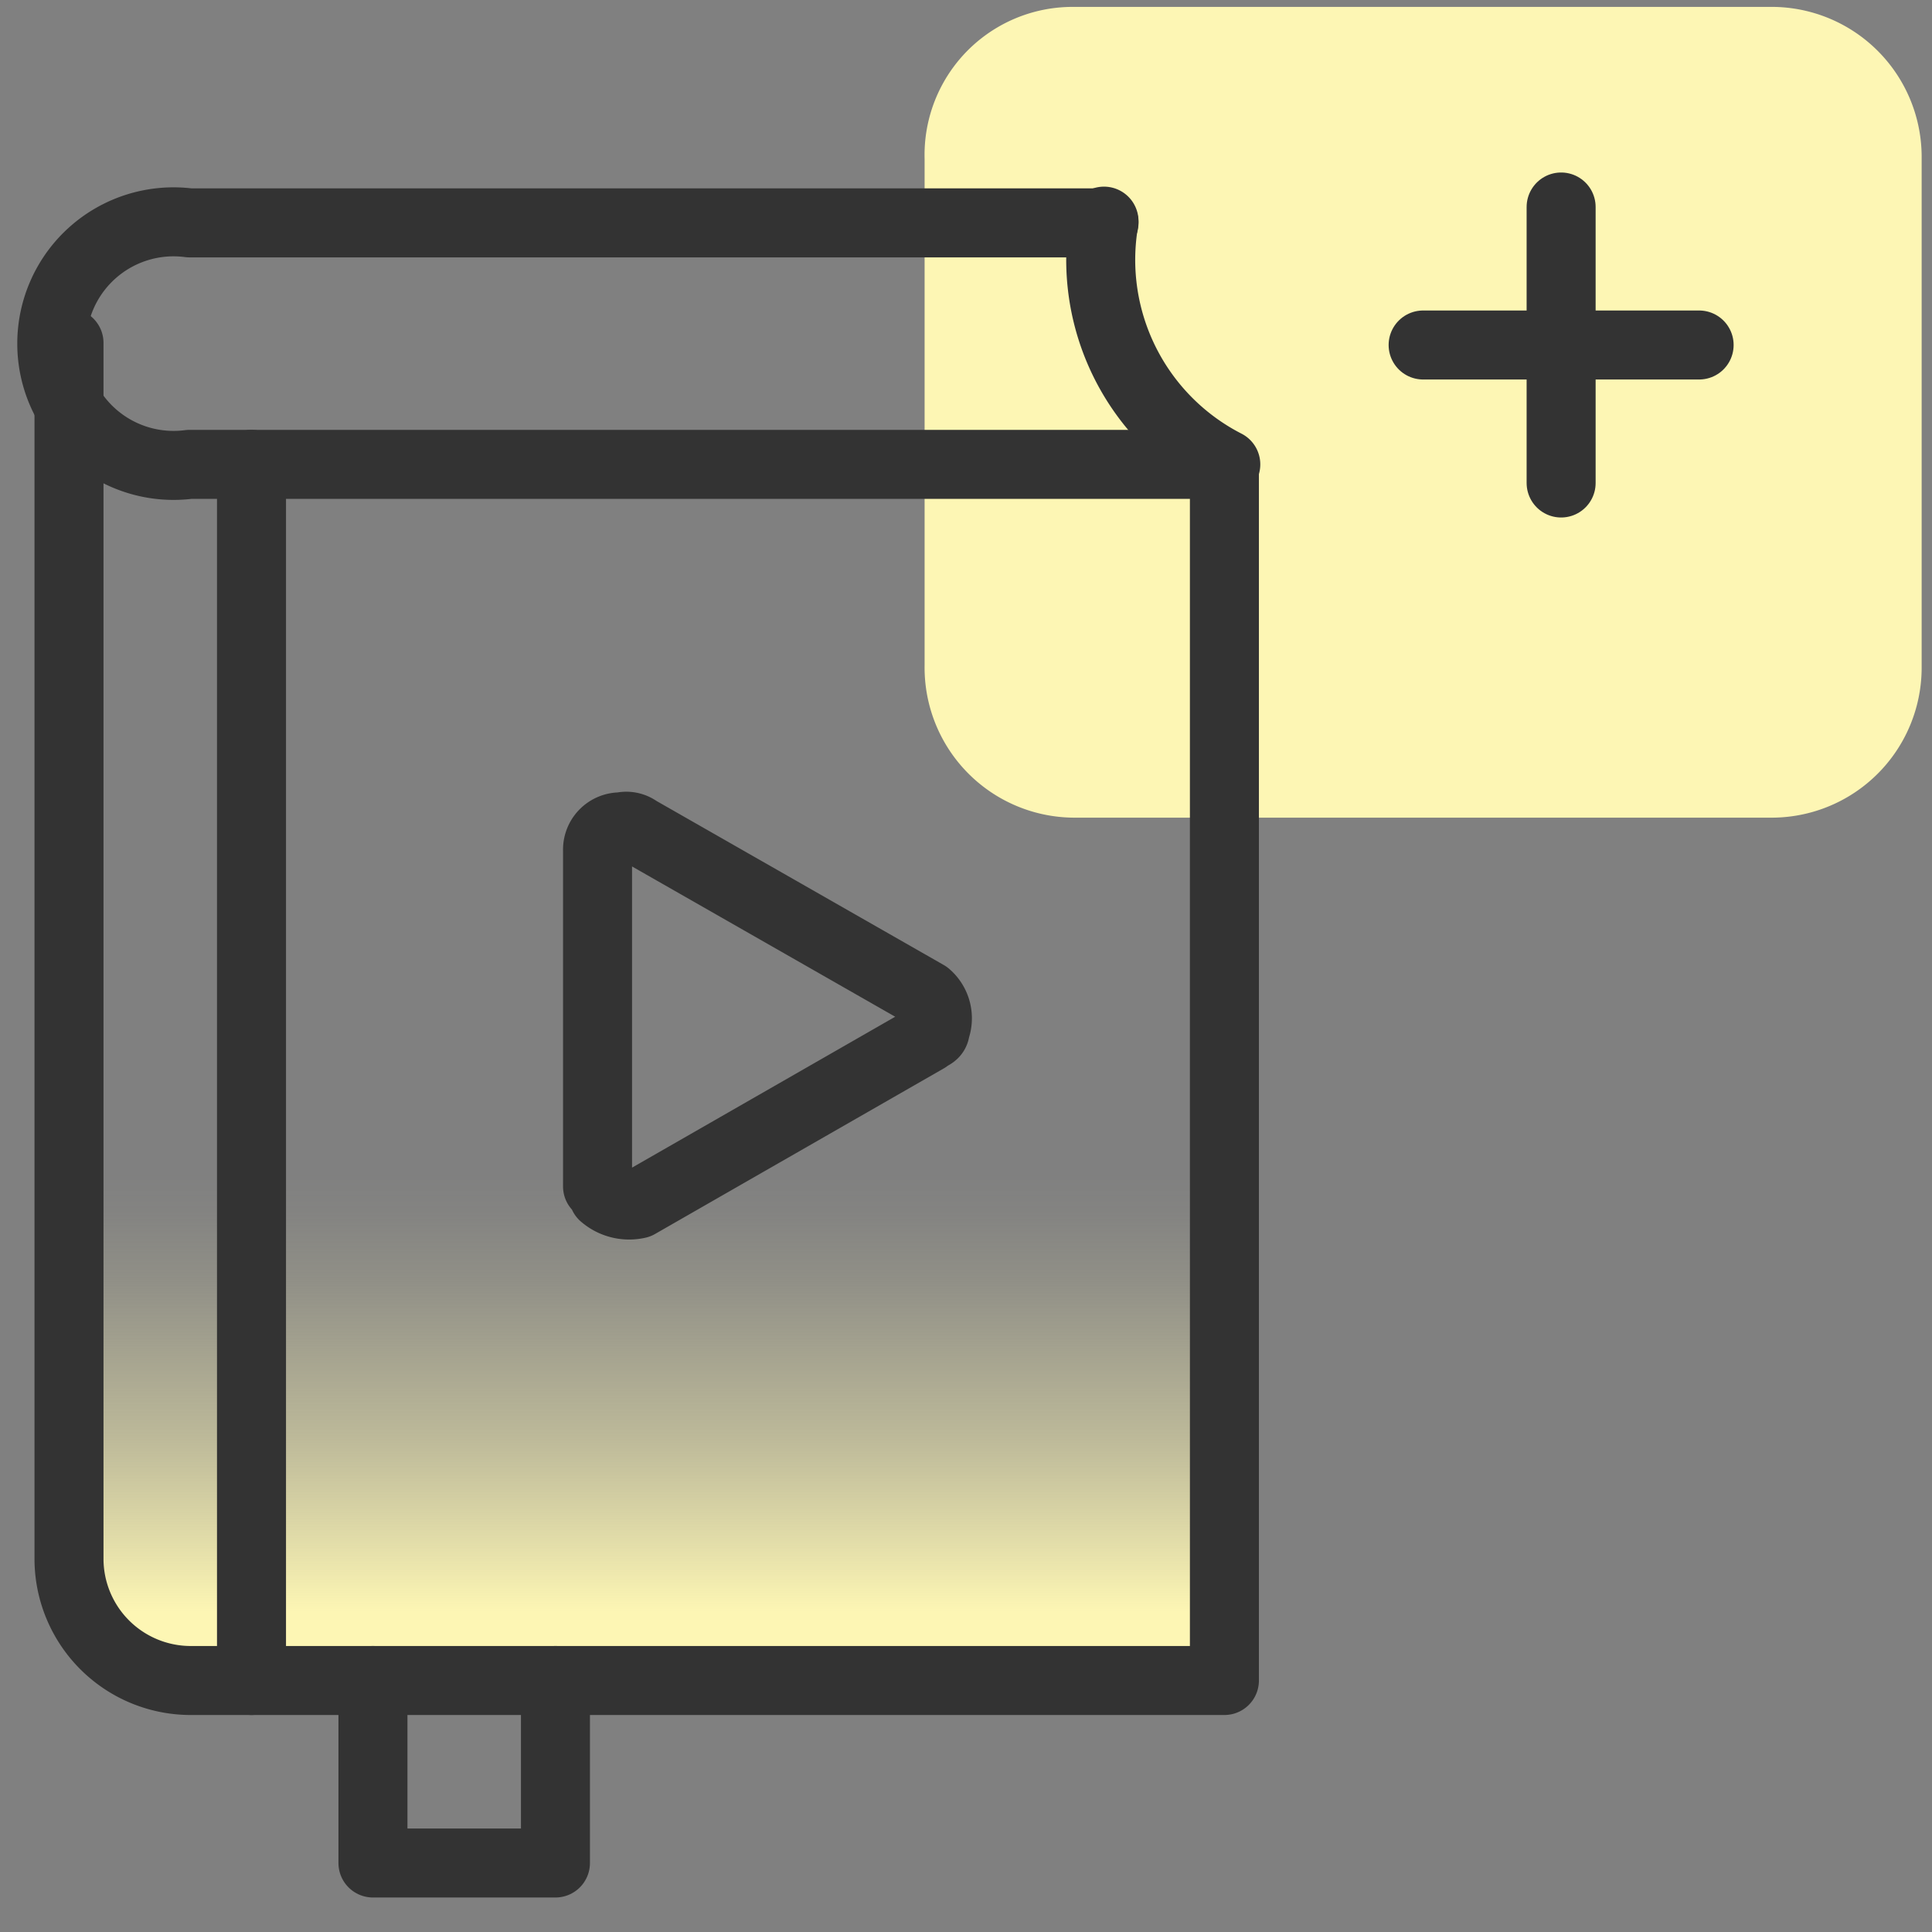
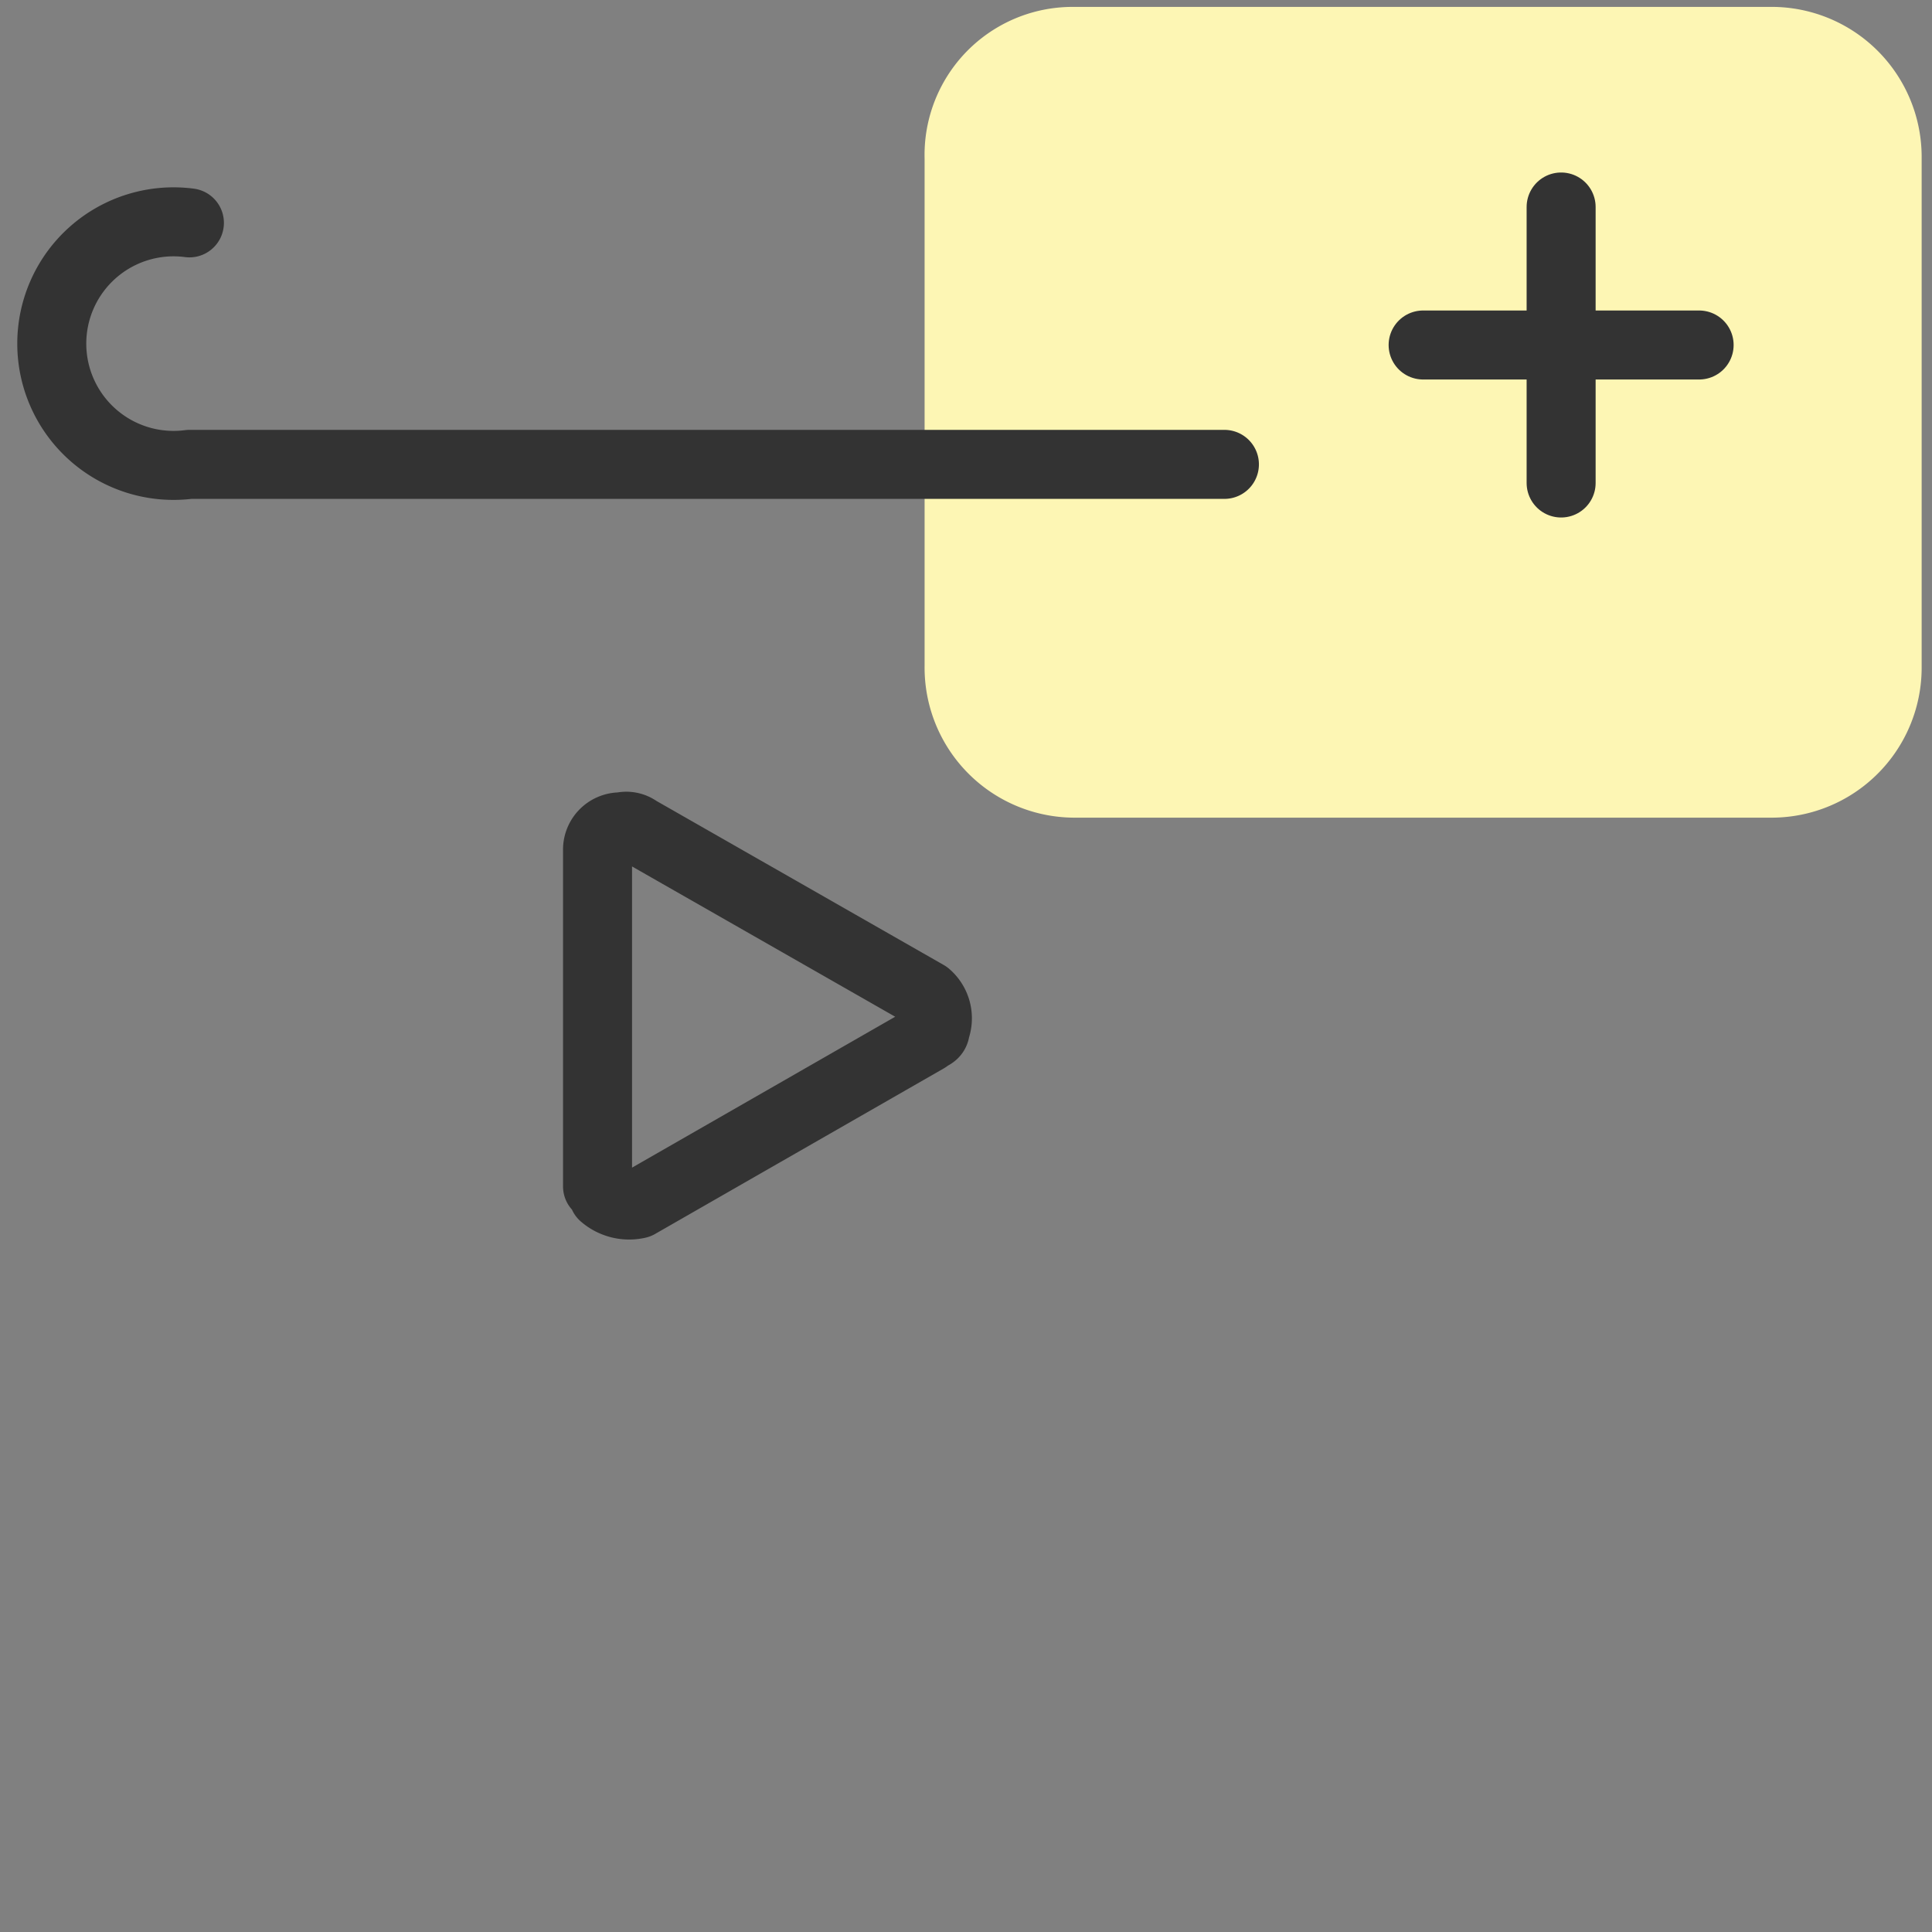
<svg xmlns="http://www.w3.org/2000/svg" id="Layer_1" data-name="Layer 1" viewBox="0 0 56 56">
  <rect x="0" y="0" width="56" height="56" fill="#808080" stroke="none" />
  <defs>
    <style>.cls-1{fill:#fdf6b4;}.cls-2{fill:none;stroke:#333;stroke-linecap:round;stroke-linejoin:round;stroke-width:2px;}.cls-3{fill:url(#linear-gradient);}</style>
    <linearGradient id="linear-gradient" x1="18.74" y1="48.71" x2="18.74" y2="9.94" gradientUnits="userSpaceOnUse">
      <stop offset="0.05" stop-color="#fdf6b4" />
      <stop offset="0.11" stop-color="#fdf6b4" stop-opacity="0.76" />
      <stop offset="0.18" stop-color="#fdf6b4" stop-opacity="0.49" />
      <stop offset="0.25" stop-color="#fdf6b4" stop-opacity="0.28" />
      <stop offset="0.3" stop-color="#fdf6b4" stop-opacity="0.13" />
      <stop offset="0.35" stop-color="#fdf6b4" stop-opacity="0.03" />
      <stop offset="0.38" stop-color="#fdf6b4" stop-opacity="0" />
    </linearGradient>
  </defs>
  <path class="cls-1" d="M31.1.2H51.4a4.35,4.35,0,0,1,4.3,4.4V19.3a4.35,4.35,0,0,1-4.3,4.4H31.1a4.35,4.35,0,0,1-4.3-4.4V4.6A4.29,4.29,0,0,1,31.1.2Z" />
  <path class="cls-2" d="M45.25,10h-4m4,0V6m0,4h4m-4,0v4" />
-   <path class="cls-3" d="M35.49,13.46V48.71h-30A3.53,3.53,0,0,1,2,45.19V9.94" />
-   <path class="cls-2" d="M35.49,13.46h-30a3.53,3.53,0,1,1,0-7H32" />
-   <path class="cls-2" d="M35.49,13.46V48.71h-30A3.53,3.53,0,0,1,2,45.19V9.94" />
-   <line class="cls-2" x1="7.29" y1="13.46" x2="7.29" y2="48.71" />
-   <path class="cls-2" d="M32,6.41a6.66,6.66,0,0,0,3.53,7.05" />
-   <polyline class="cls-2" points="16.1 48.71 16.1 54 10.81 54 10.81 48.71" />
+   <path class="cls-2" d="M35.49,13.46h-30a3.53,3.53,0,1,1,0-7" />
  <path class="cls-2" d="M18.49,24.06l8.37,4.78a.89.89,0,0,1,.25,1c0,.17-.17.17-.25.26L18.49,34.9a1.14,1.14,0,0,1-1-.25c0-.09-.08-.17-.17-.26V24.65a.66.66,0,0,1,.6-.68H18A.56.56,0,0,1,18.49,24.06Z" />
</svg>